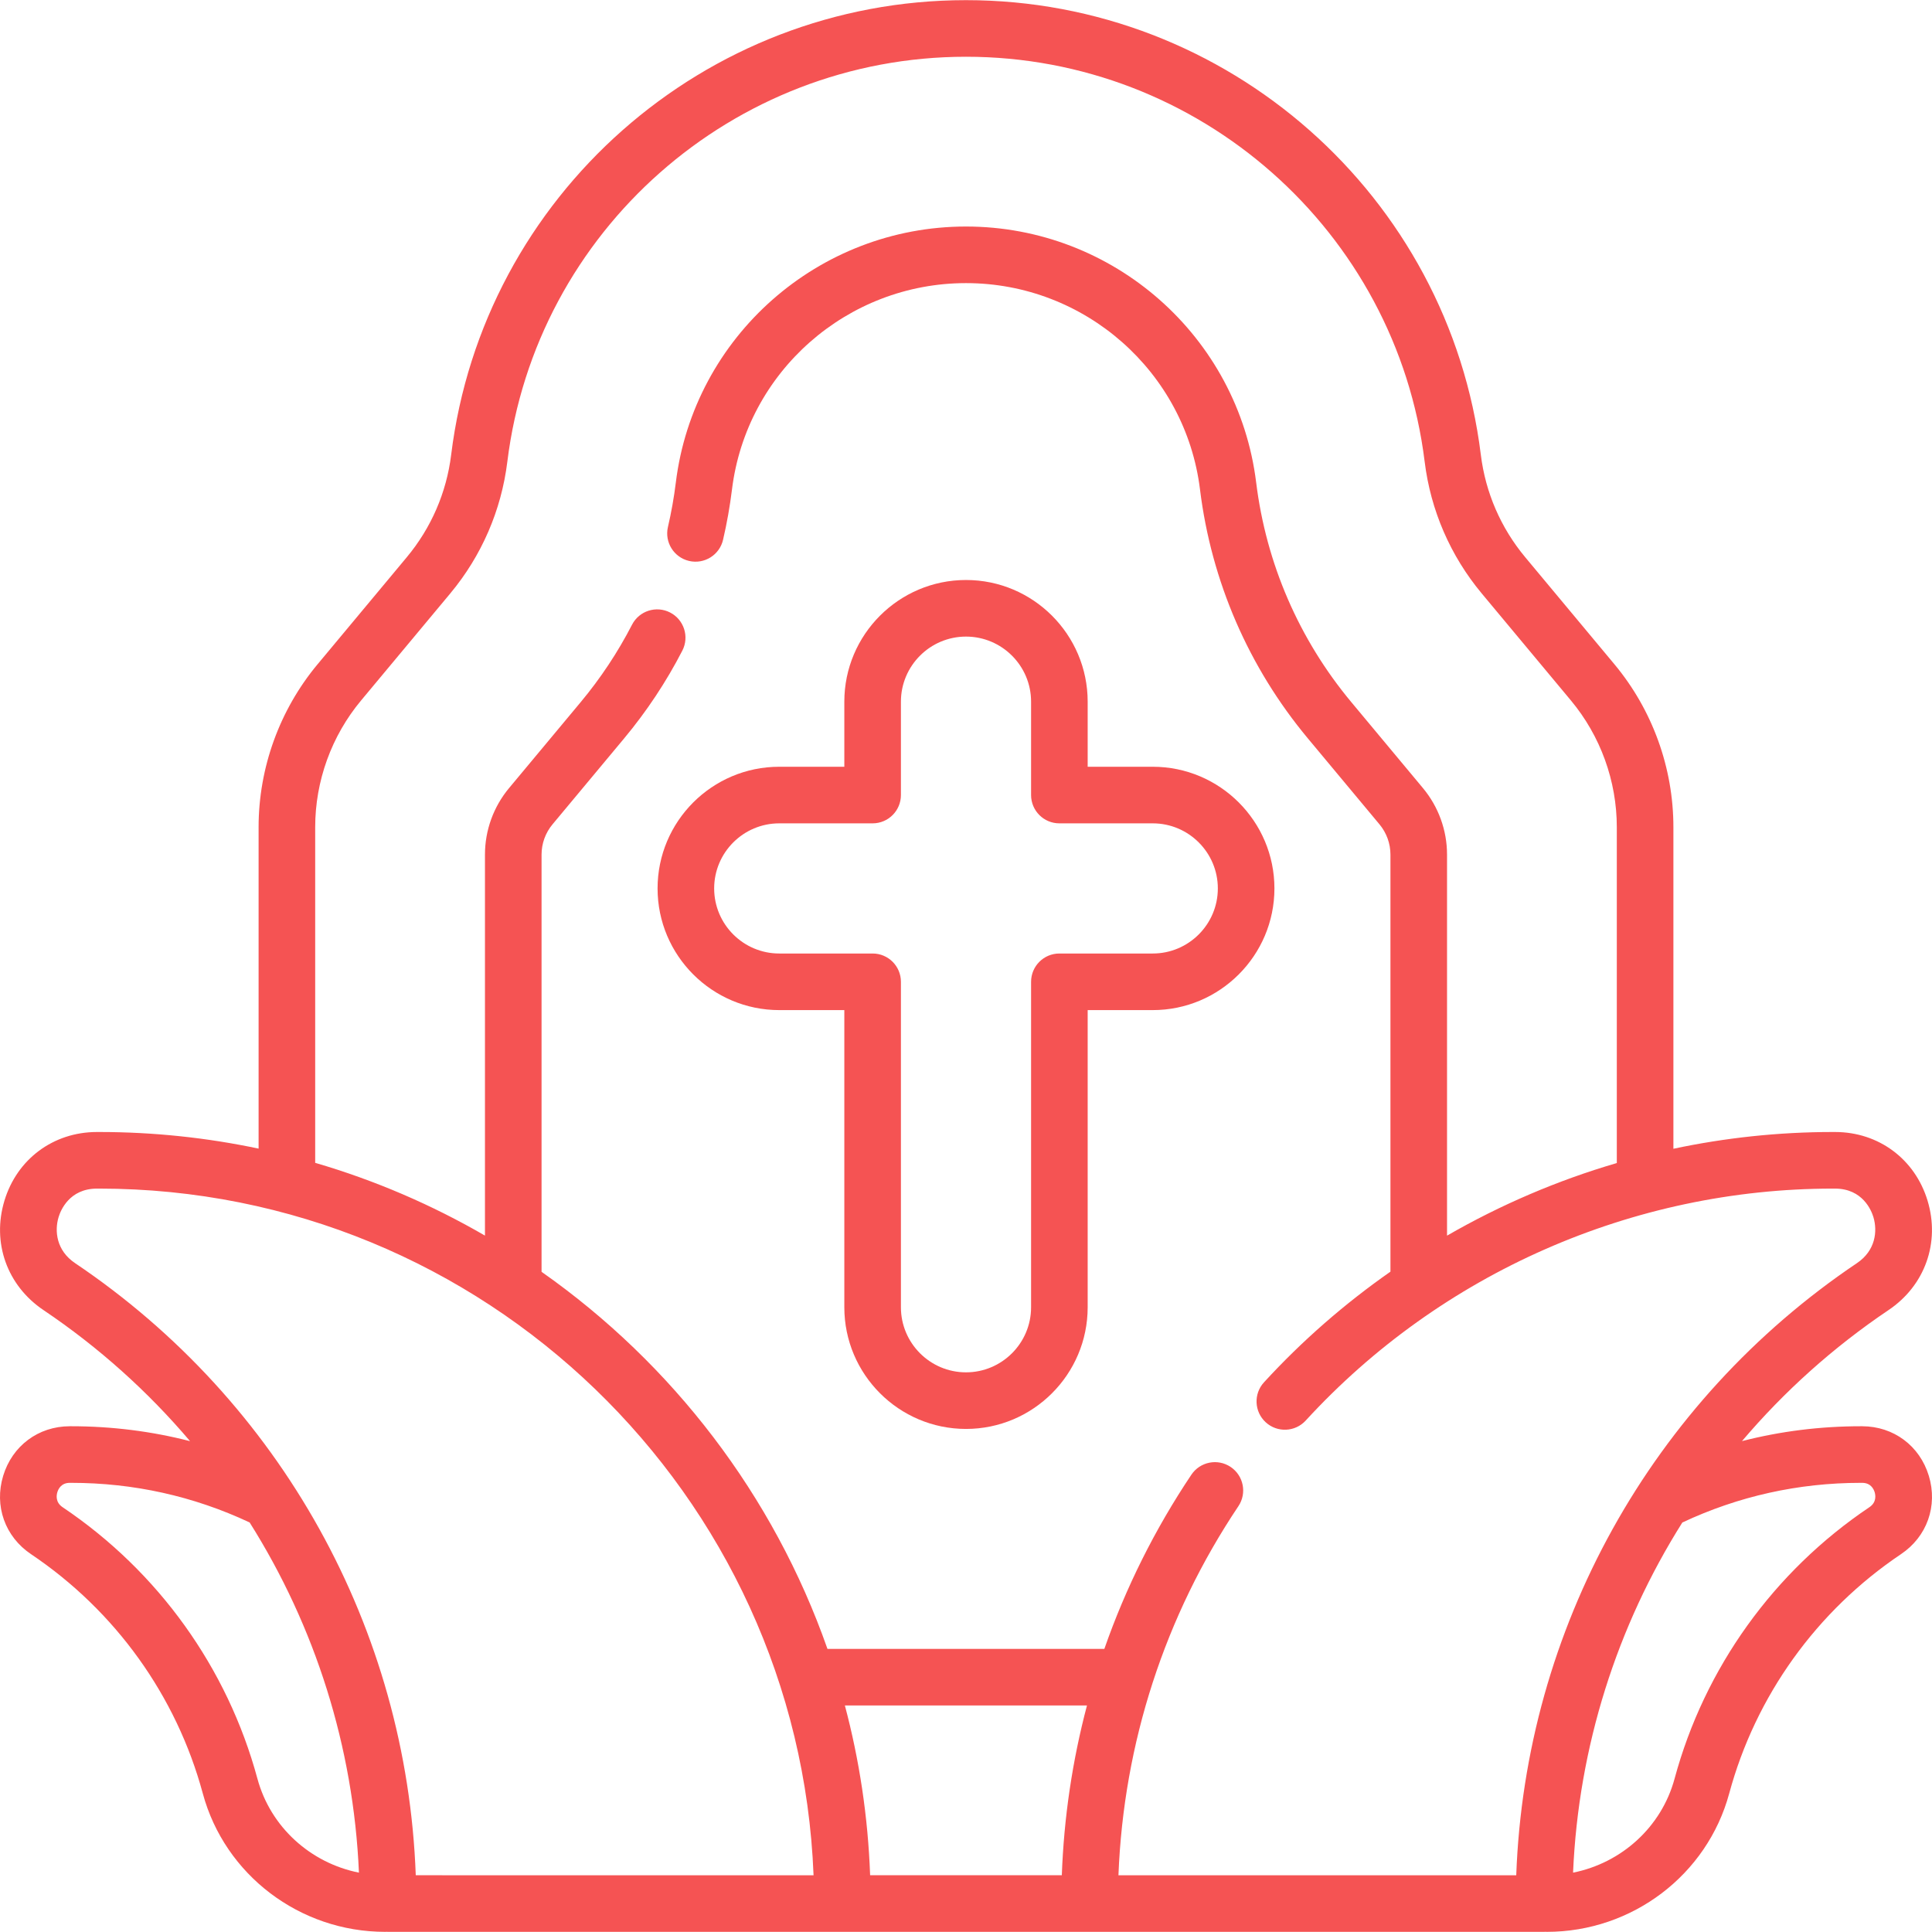
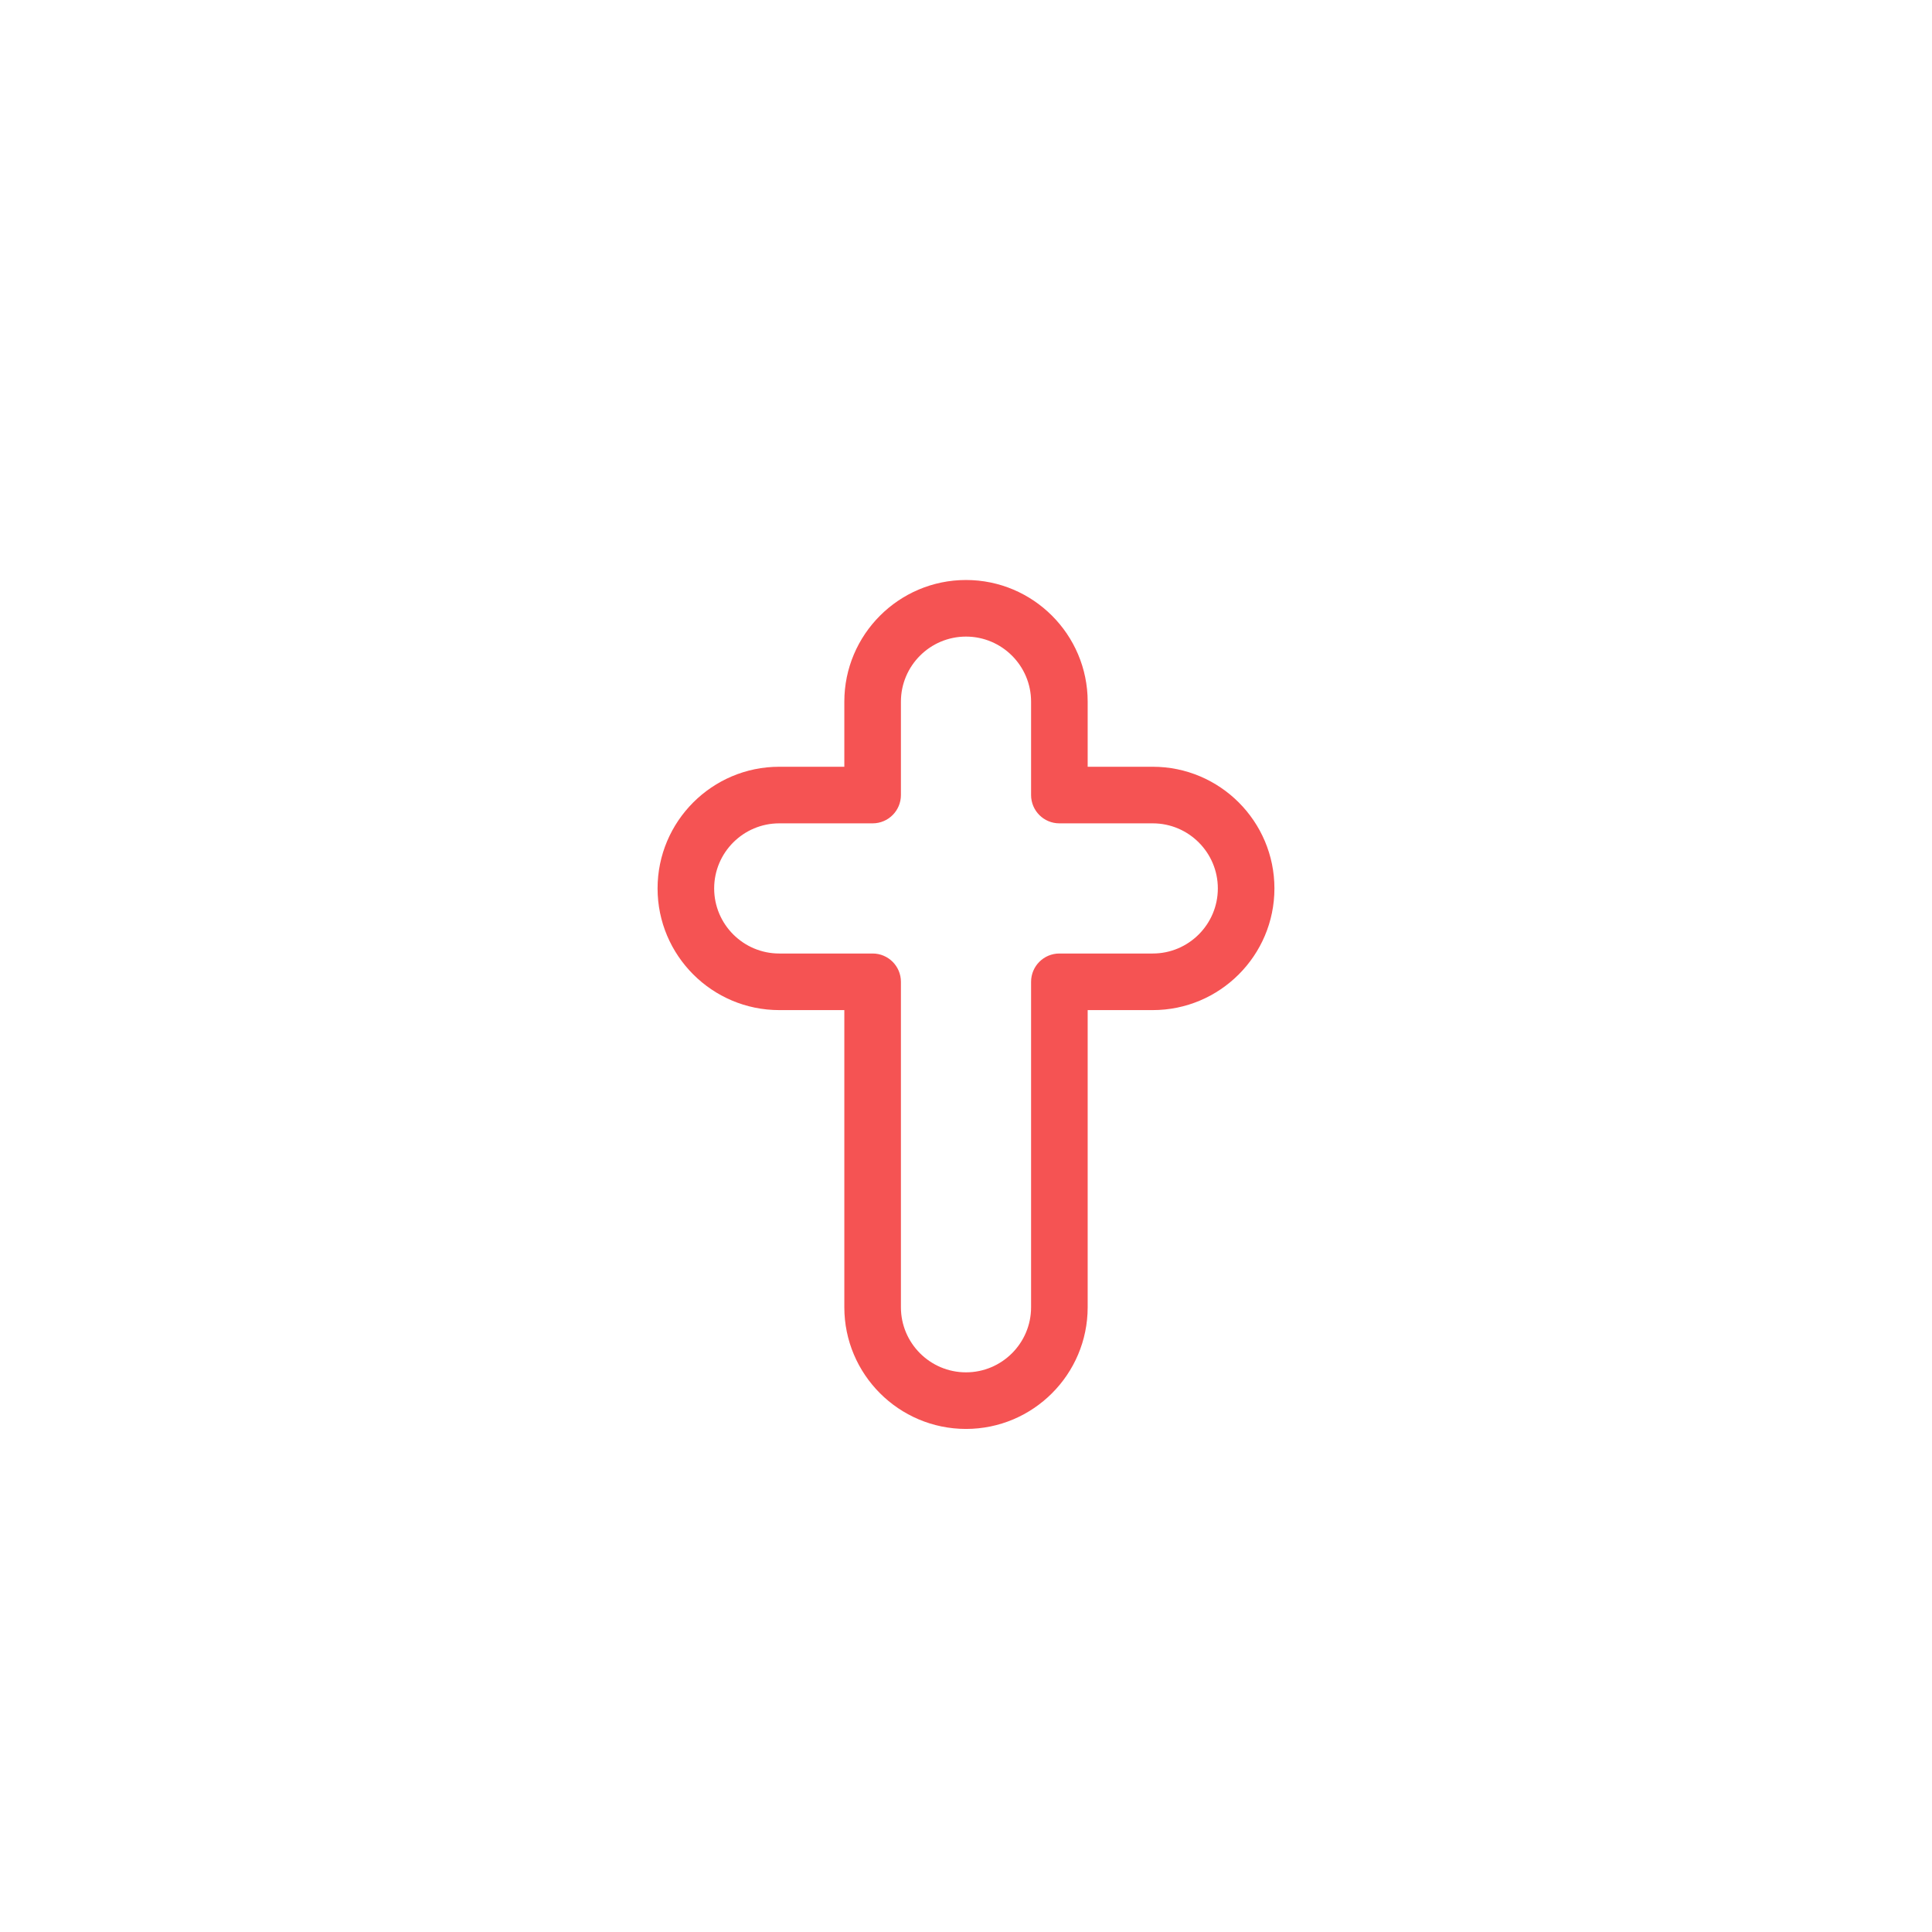
<svg xmlns="http://www.w3.org/2000/svg" fill="#f55353" id="Capa_1" enable-background="new 0 0 512.082 512.082" height="70" viewBox="0 0 512.082 512.082" width="70">
  <g>
    <g>
      <path d="m305.541 203.23h-17.25v-17.25c0-17.783-14.467-32.25-32.25-32.25s-32.25 14.467-32.25 32.25v17.25h-17.25c-17.783 0-32.25 14.467-32.25 32.25s14.467 32.25 32.25 32.25h17.25v78.763c0 17.782 14.467 32.25 32.25 32.25s32.25-14.468 32.25-32.25v-78.763h17.25c17.783 0 32.25-14.467 32.25-32.25s-14.467-32.25-32.25-32.25zm0 49.5h-24.75c-4.142 0-7.5 3.357-7.5 7.5v86.263c0 9.512-7.738 17.25-17.25 17.25s-17.25-7.738-17.25-17.25v-86.263c0-4.143-3.358-7.5-7.5-7.5h-24.75c-9.512 0-17.25-7.738-17.25-17.25s7.738-17.25 17.25-17.25h24.75c4.142 0 7.5-3.357 7.5-7.5v-24.75c0-9.512 7.738-17.25 17.25-17.25s17.25 7.738 17.25 17.25v24.75c0 4.143 3.358 7.5 7.5 7.5h24.75c9.512 0 17.25 7.738 17.25 17.25s-7.738 17.25-17.25 17.25z" />
-       <path d="m511.241 391.171c-2.411-7.956-9.325-13.113-17.637-13.14h-.381c-10.768 0-21.299 1.32-31.503 3.938 11.147-13.135 24.168-24.854 38.847-34.734 9.654-6.498 13.71-17.885 10.334-29.01-3.341-11.01-12.937-18.147-24.435-18.184l-.665-.001c-14.299 0-28.459 1.513-42.261 4.442v-85.219c0-15.759-5.556-31.105-15.645-43.213l-23.635-28.361c-6.461-7.753-10.527-17.135-11.759-27.131-8.466-68.706-67.132-120.517-136.46-120.517s-127.994 51.811-136.461 120.517c-1.232 9.996-5.298 19.378-11.759 27.131l-23.635 28.361c-10.089 12.107-15.645 27.454-15.645 43.213v85.179c-13.641-2.878-27.776-4.402-42.261-4.402l-.653.001c-11.509.036-21.105 7.174-24.446 18.184-3.376 11.125.68 22.512 10.334 29.01 14.684 9.883 27.709 21.607 38.858 34.747-10.211-2.622-20.747-3.951-31.513-3.951h-.405c-8.288.026-15.202 5.184-17.613 13.14-2.417 7.976.478 16.124 7.375 20.759 22.369 15.033 38.541 37.562 45.536 63.434 5.84 21.595 25.717 36.678 48.338 36.678.126 0 .248-.013.372-.019.124.006.247.019.372.019h306.413c.126 0 .248-.013.372-.019.124.006.247.019.372.019 22.621 0 42.499-15.083 48.338-36.678 6.995-25.872 23.167-48.4 45.535-63.434 6.898-4.635 9.793-12.784 7.376-20.759zm-443.009 80.276c-7.938-29.359-26.281-54.918-51.649-71.967-1.939-1.304-1.615-3.203-1.386-3.959.281-.927 1.084-2.483 3.282-2.49h.381c16.518 0 32.414 3.524 47.248 10.475.019.009.038.015.056.023 17.373 27.559 27.539 59.452 28.974 92.822-12.848-2.562-23.44-12.086-26.906-24.904zm41.966 25.594c-2.379-65.308-35.755-125.531-90.307-162.249-4.936-3.322-5.487-8.486-4.356-12.21.535-1.764 2.847-7.518 10.151-7.54l.595-.001c101.978 0 185.4 80.974 189.354 182zm171.24 0h-50.81c-.562-15.498-2.852-30.56-6.691-45h64.169c-3.868 14.612-6.115 29.688-6.668 45zm15.01 0c1.366-35.024 12.287-68.699 31.792-97.819 2.305-3.441 1.384-8.101-2.058-10.405-3.44-2.305-8.099-1.385-10.405 2.058-9.686 14.461-17.405 29.964-23.067 46.167h-73.391c-14.277-40.71-41.082-75.574-75.778-99.944v-110.593c0-2.919 1.029-5.761 2.897-8.002l18.999-22.798c5.972-7.167 11.159-14.989 15.416-23.251 1.897-3.683.45-8.205-3.232-10.103-3.684-1.898-8.205-.45-10.102 3.231-3.756 7.29-8.333 14.193-13.605 20.519l-18.999 22.798c-4.111 4.933-6.375 11.185-6.375 17.605v100.995c-14.034-8.138-29.121-14.649-45-19.288v-88.948c0-12.257 4.321-24.193 12.168-33.609l23.635-28.361c8.309-9.971 13.538-22.039 15.123-34.9 7.542-61.2 59.807-107.352 121.573-107.352s114.031 46.151 121.573 107.352c1.585 12.861 6.814 24.93 15.123 34.9l23.635 28.361c7.847 9.416 12.168 21.353 12.168 33.609v89.003c-15.712 4.596-30.824 11.067-45 19.244v-101.005c0-6.422-2.264-12.674-6.374-17.605l-19-22.801c-13.851-16.621-22.57-36.747-25.214-58.202-4.768-38.685-37.833-67.856-76.912-67.856s-72.144 29.172-76.912 67.857c-.486 3.946-1.189 7.909-2.09 11.778-.939 4.034 1.57 8.065 5.604 9.005 4.039.938 8.066-1.569 9.005-5.604 1.021-4.384 1.817-8.874 2.368-13.345 3.842-31.179 30.507-54.691 62.024-54.691s58.182 23.512 62.024 54.69c2.998 24.32 12.88 47.133 28.579 65.972l19.001 22.801c1.868 2.241 2.897 5.083 2.897 8.002v110.552c-12.12 8.47-23.383 18.274-33.517 29.327-2.799 3.054-2.593 7.798.46 10.597s7.797 2.593 10.597-.46c35.82-39.071 86.746-61.48 139.721-61.48l.606.001c7.292.022 9.605 5.776 10.14 7.54 1.13 3.724.58 8.888-4.356 12.21-54.552 36.718-87.928 96.941-90.307 162.249h-105.434zm199.051-97.561c-25.368 17.049-43.71 42.607-51.648 71.967-3.466 12.817-14.058 22.342-26.906 24.904 1.435-33.362 11.596-65.249 28.962-92.803 14.847-6.973 30.759-10.516 47.316-10.516h.358c2.221.007 3.024 1.563 3.305 2.49.229.755.552 2.655-1.387 3.958z" />
    </g>
  </g>
</svg>